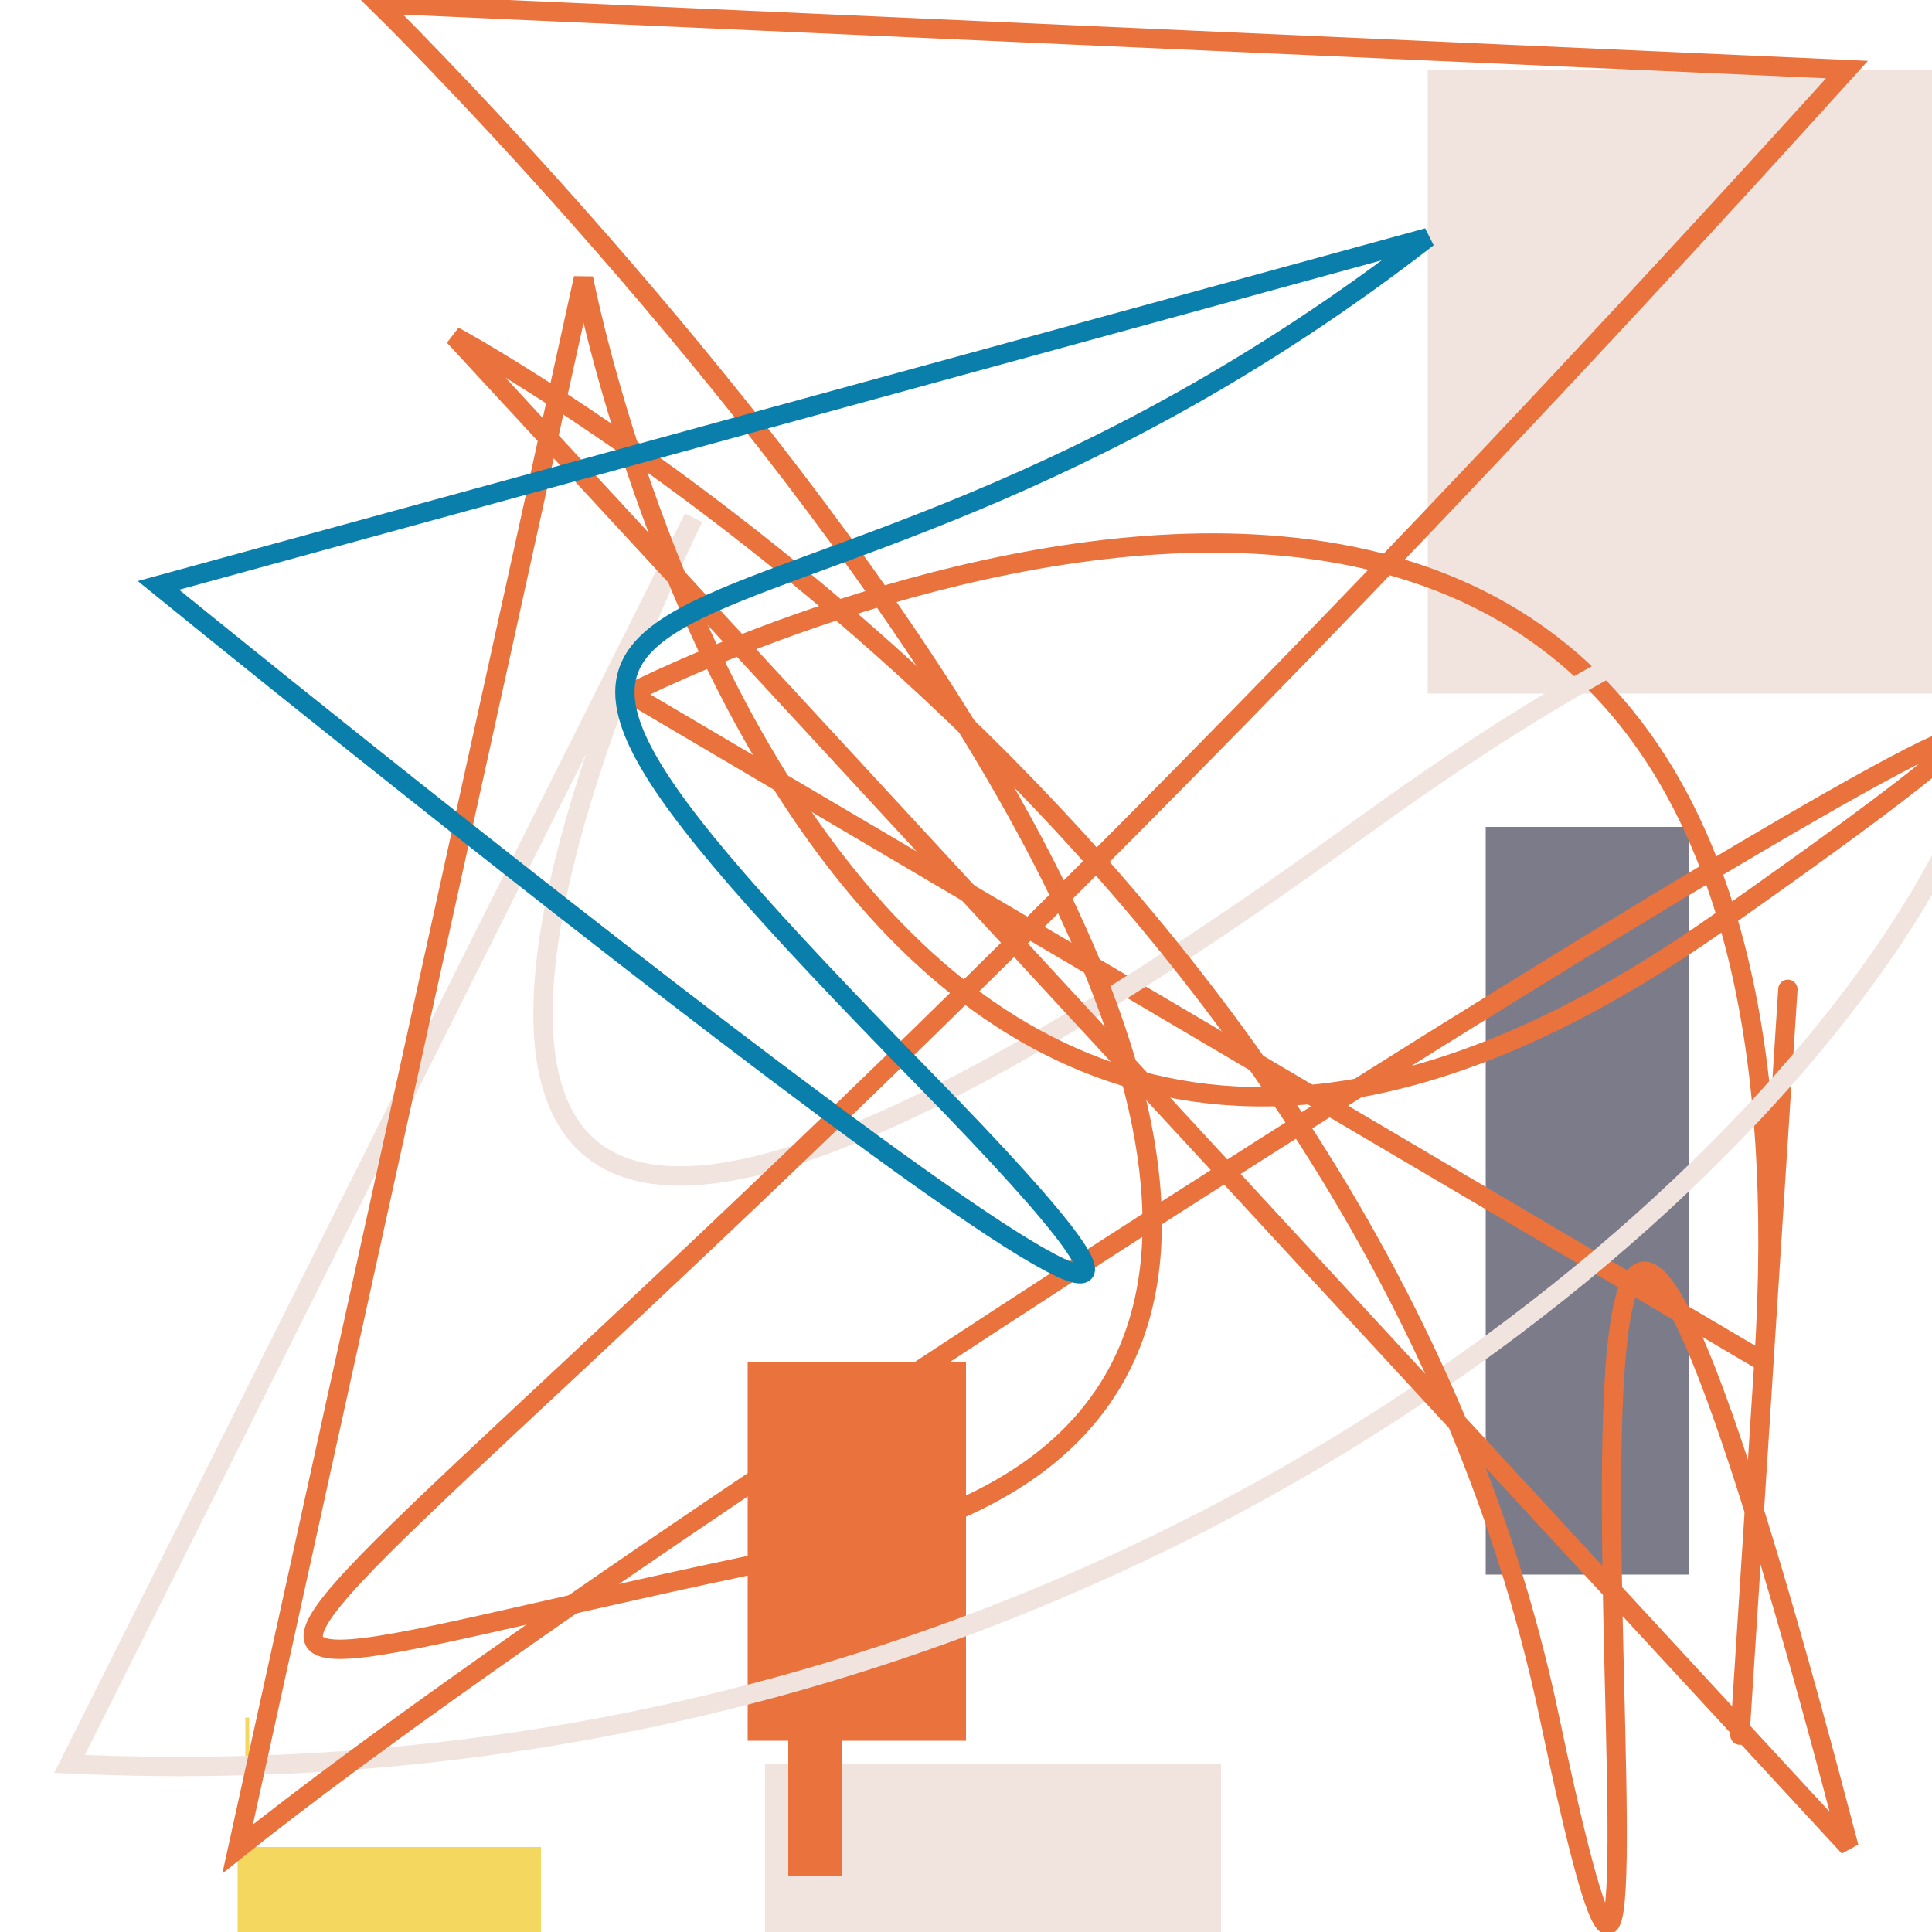
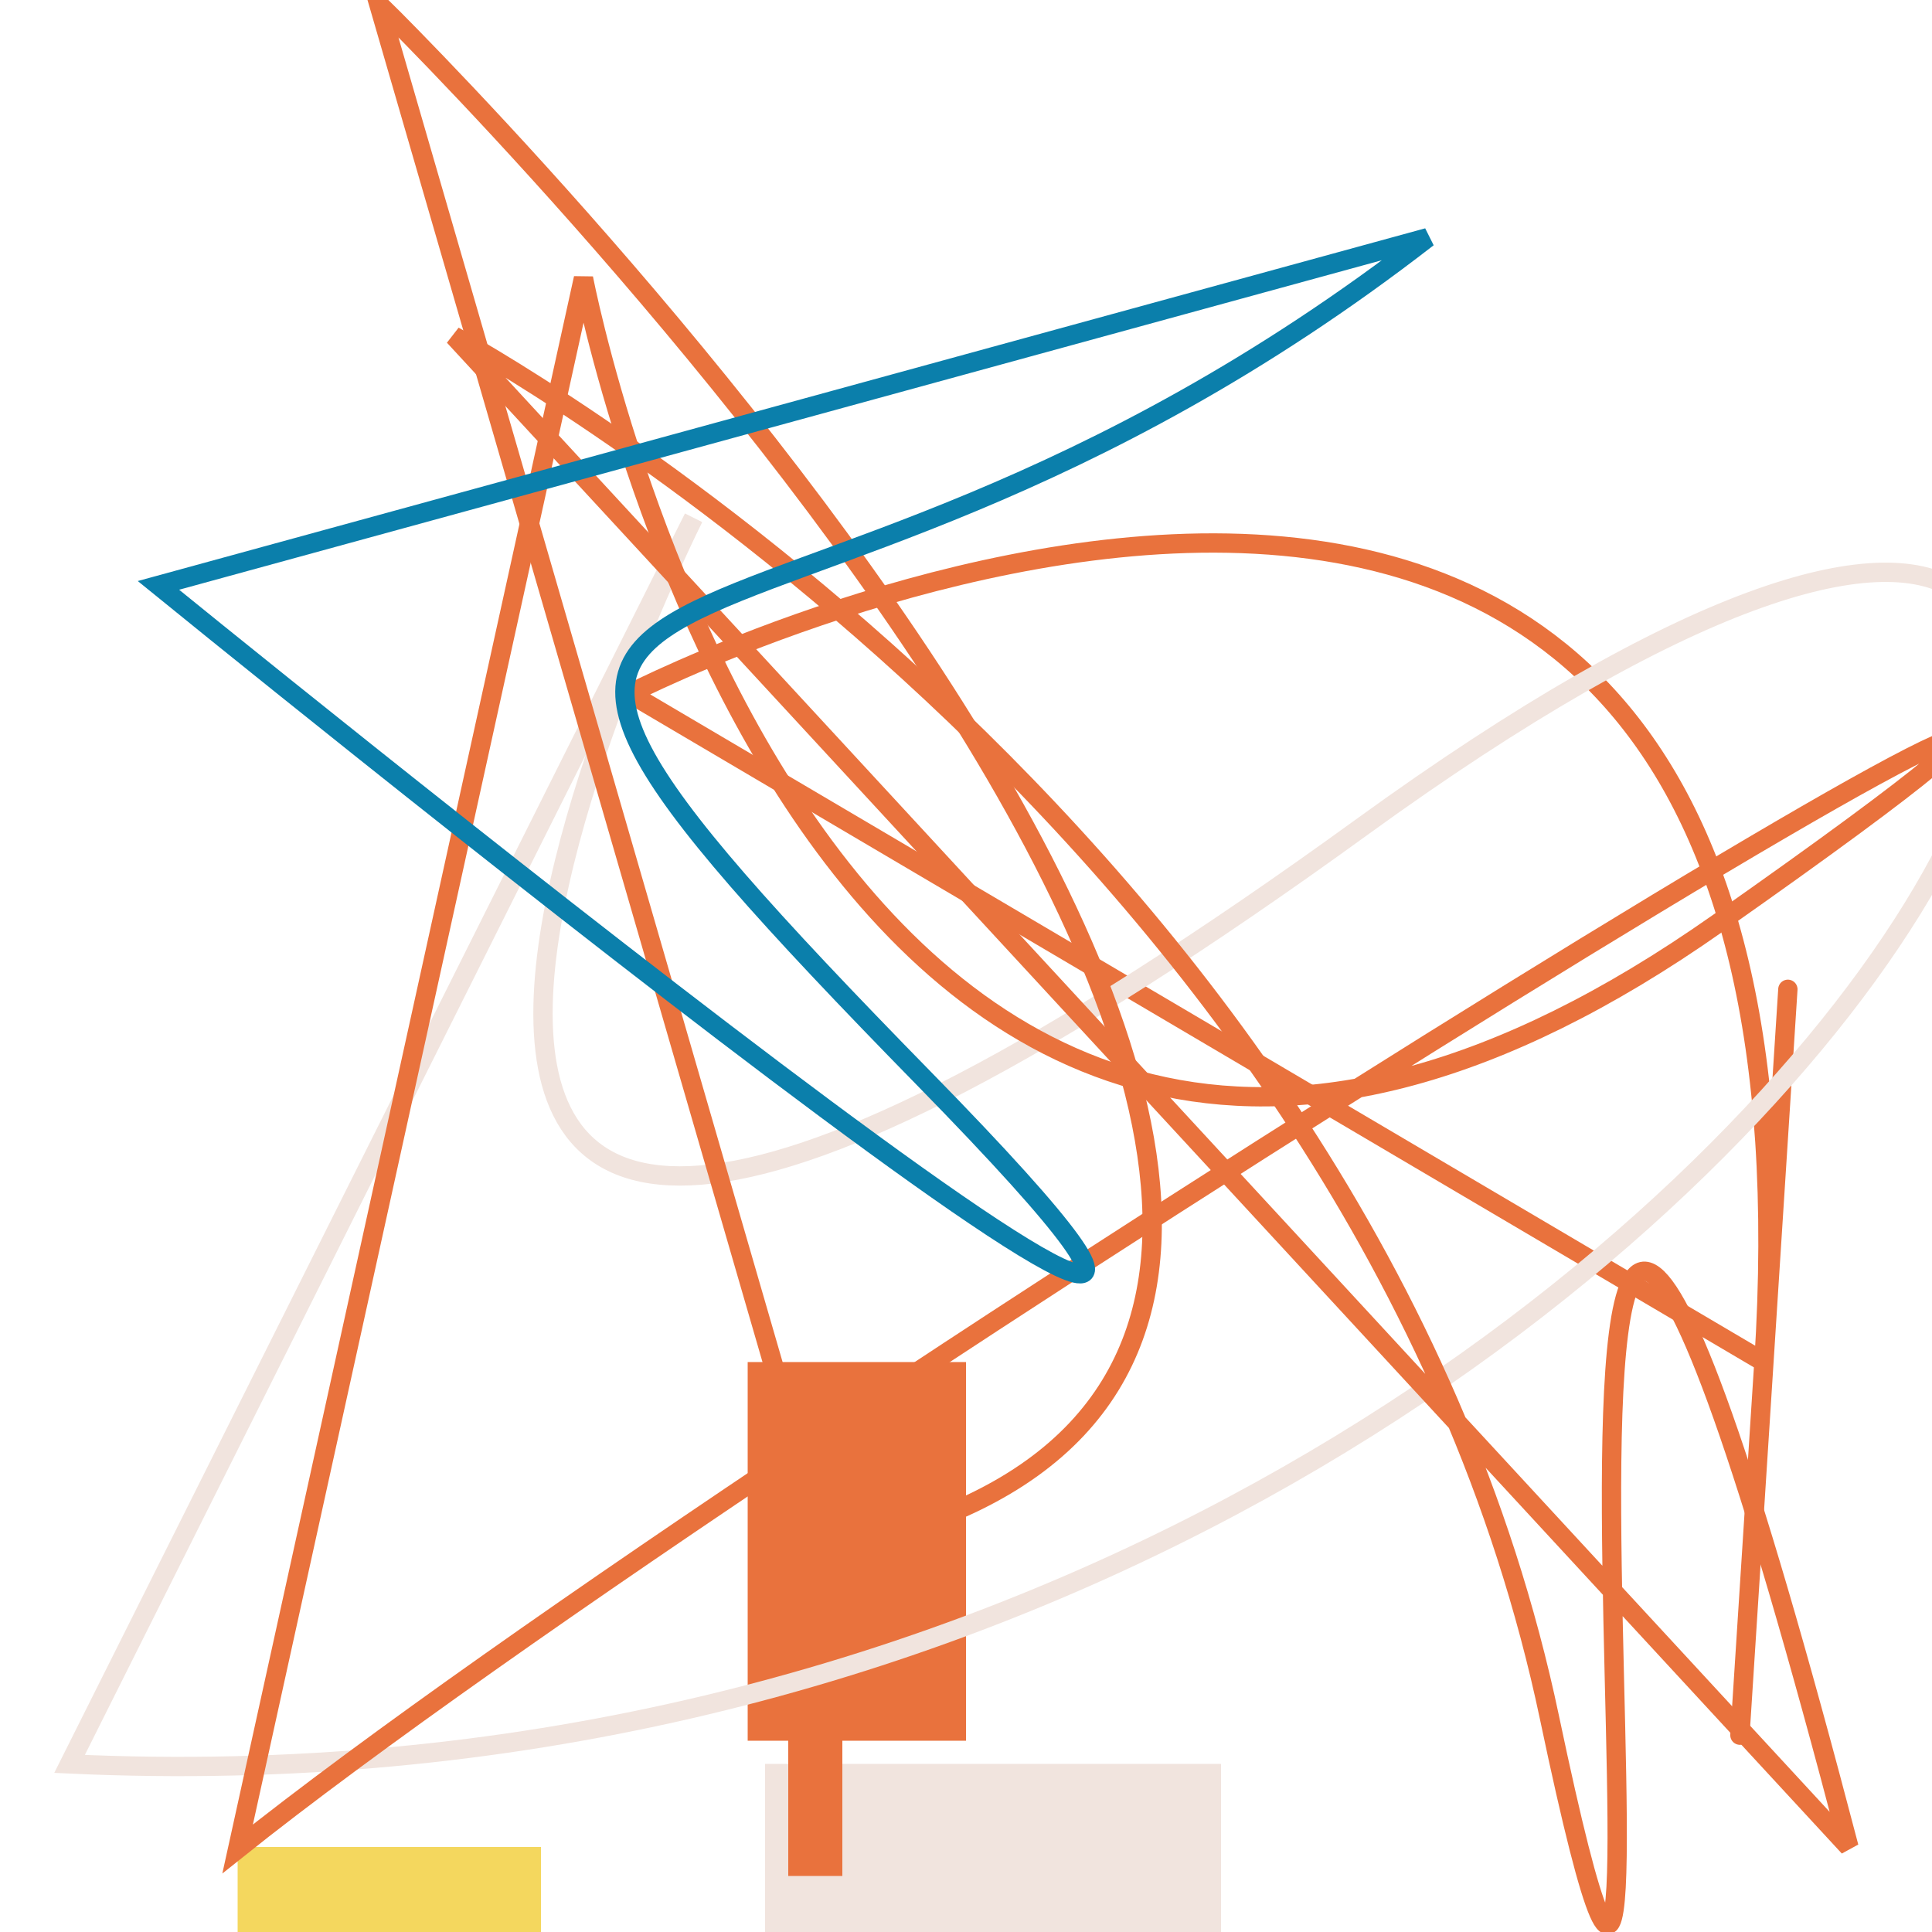
<svg xmlns="http://www.w3.org/2000/svg" id="moreorless" width="1000" height="1000" viewBox="0 0 1000 1000" style="background-color:#38220f">
  <rect width="157" height="157" x="123" y="956" fill="#f4d75e" />
-   <rect width="356" height="323" x="739" y="36" fill="#f1e4de" />
  <rect width="236" height="139" x="396" y="913" fill="#f1e4de" />
  <rect width="113" height="196" x="387" y="705" fill="#e9723d" />
-   <rect width="105" height="387" x="769" y="428" fill="#7c7b89" />
  <rect width="28" height="169" x="408" y="802" fill="#e9723d" />
-   <rect width="2" height="208" x="127" y="889" fill="#f4d75e" />
  <path style="fill:none; stroke:#e9723d; stroke-width: 10px;" d="M326 359 S956 36 913 705 S956 36 913 705 Z" />
  <path style="fill:none; stroke:#f1e4de; stroke-width: 10px;" d="M359 268 S36 913 705 428 S957 956 36 913 Z" />
-   <path style="fill:none; stroke:#e9723d; stroke-width: 10px;" d="M196 2 S913 705 428 802 S123 957 956 36 Z" />
+   <path style="fill:none; stroke:#e9723d; stroke-width: 10px;" d="M196 2 S913 705 428 802 Z" />
  <path style="fill:none; stroke:#e9723d; stroke-width: 10px;" d="M235 174 S705 428 802 889 S739 123 957 956 Z" />
  <path style="fill:none; stroke:#e9723d; stroke-width: 10px;" d="M302 144 S428 802 889 478 S396 739 123 957 Z" />
  <path style="fill:none; stroke:#0b7fab; stroke-width: 10px;" d="M82 303 S802 889 478 558 S387 396 739 123 Z" />
</svg>